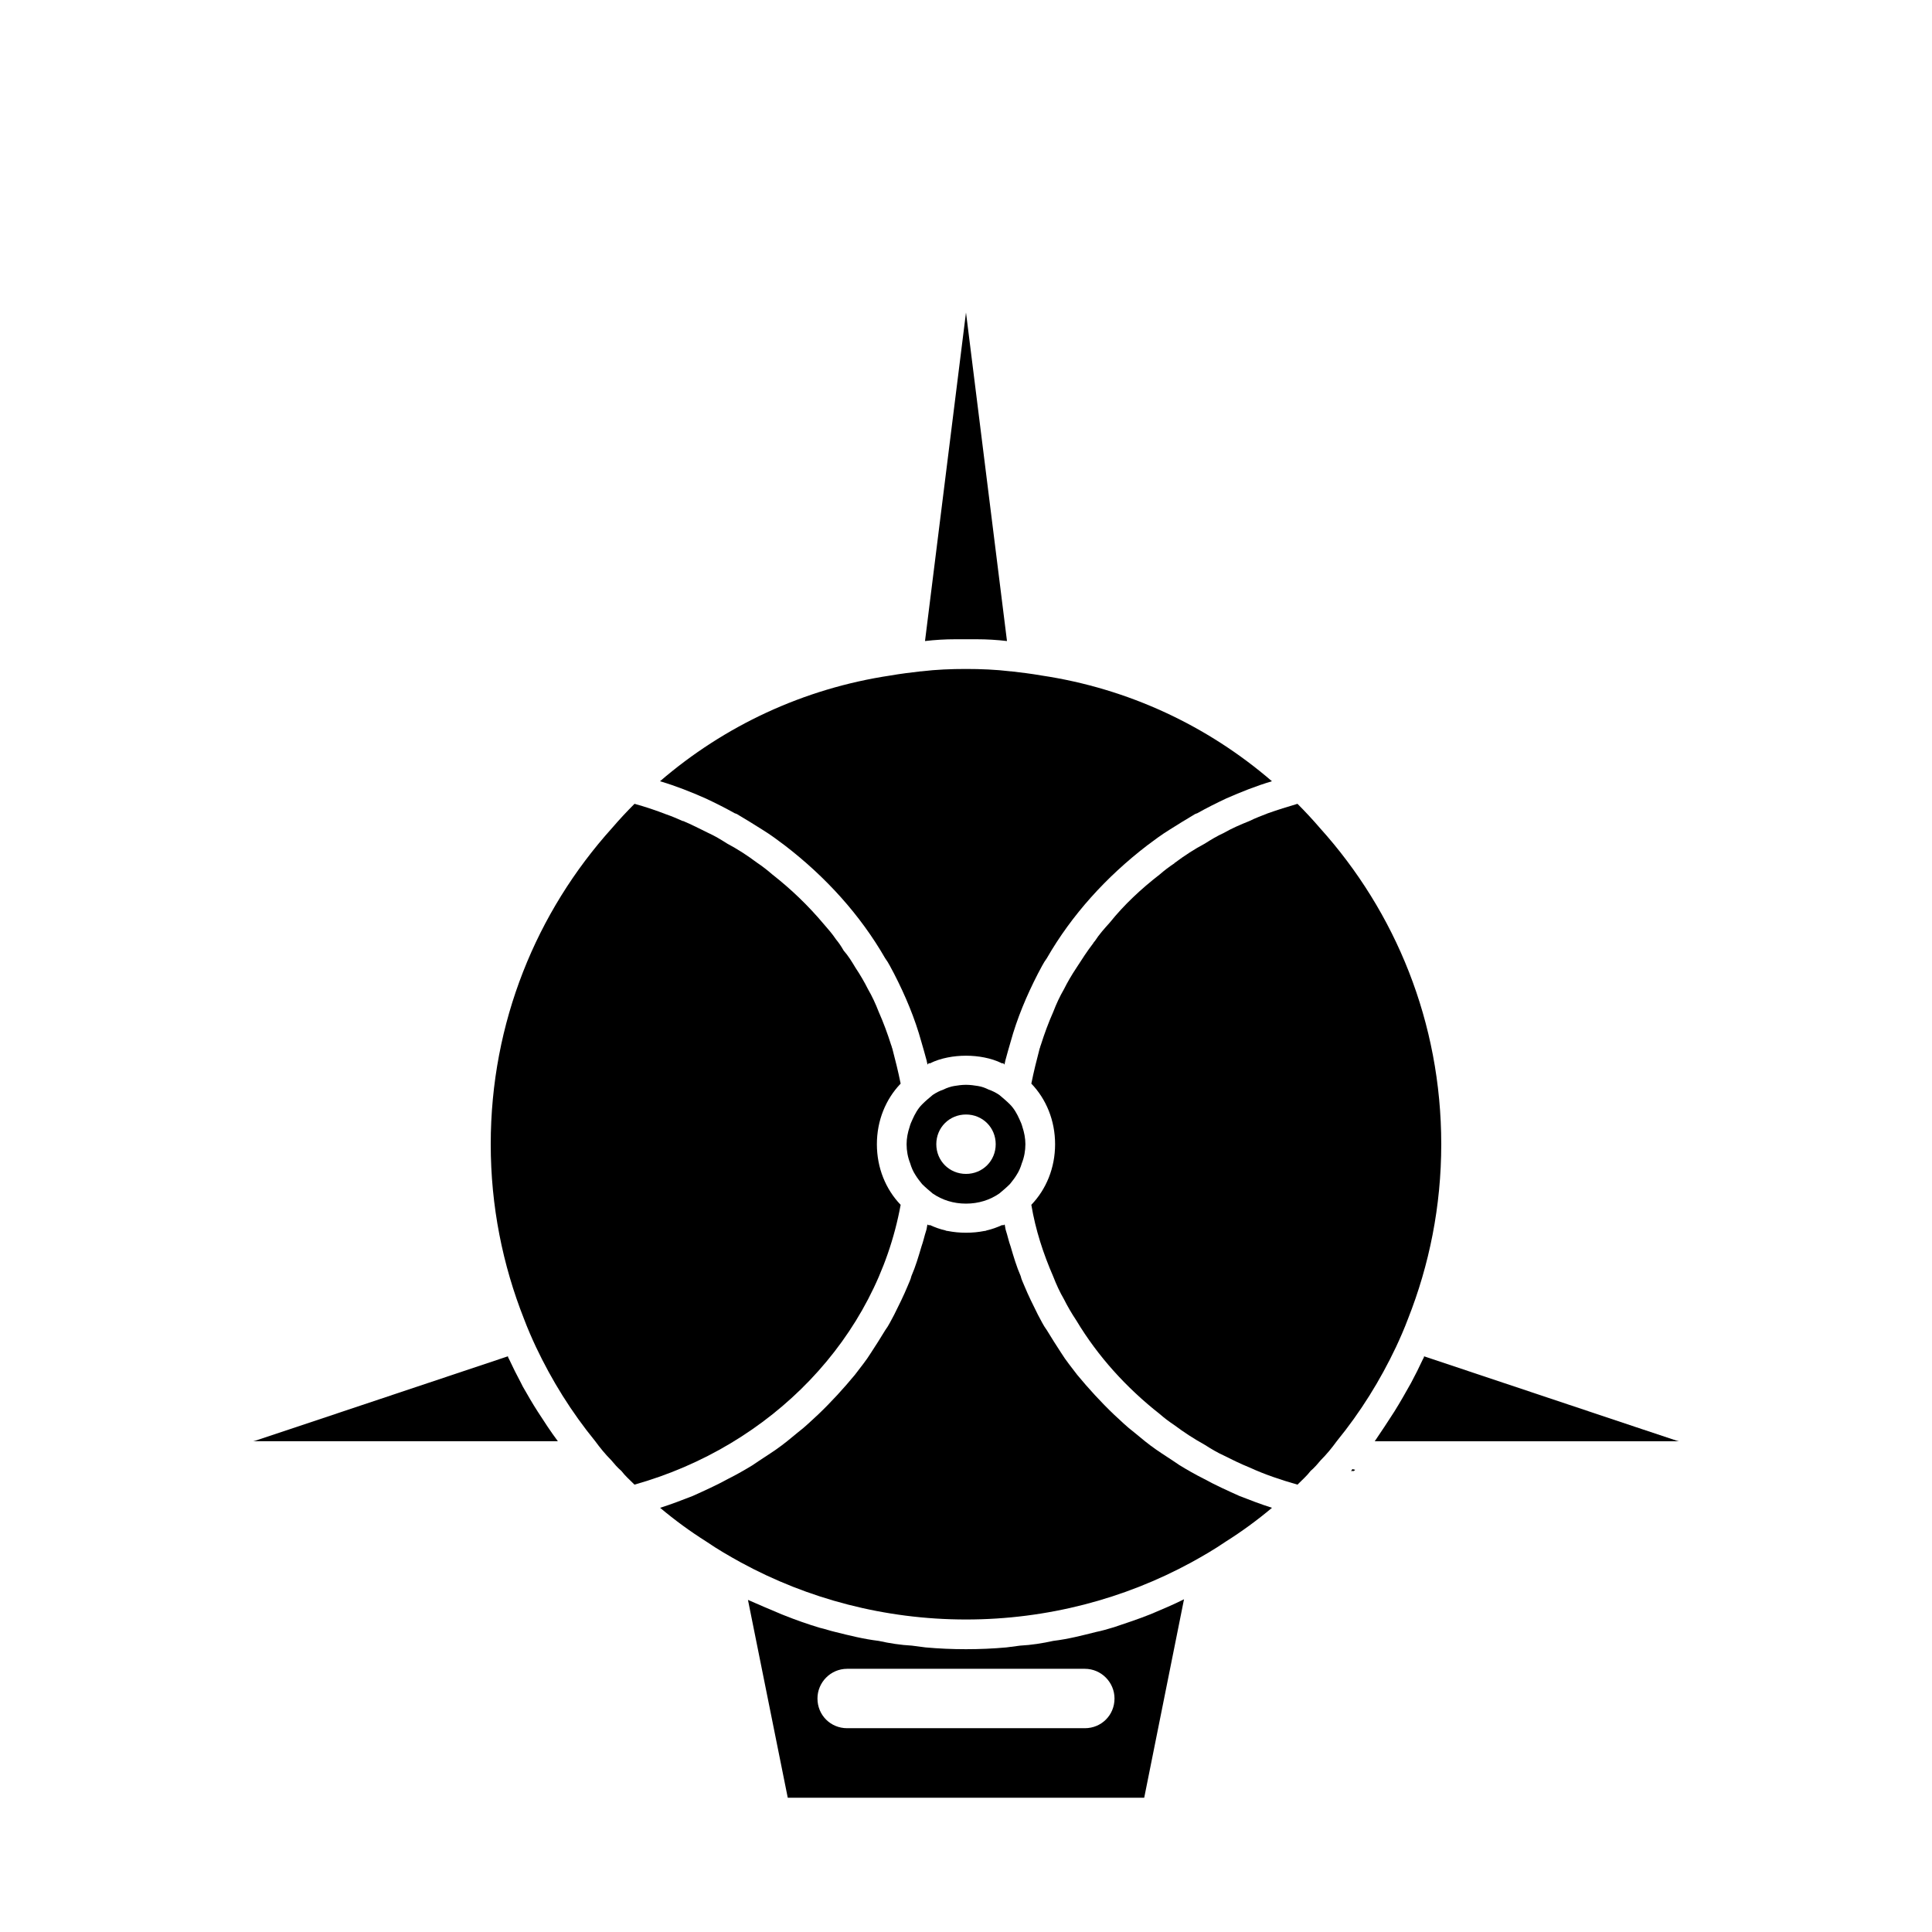
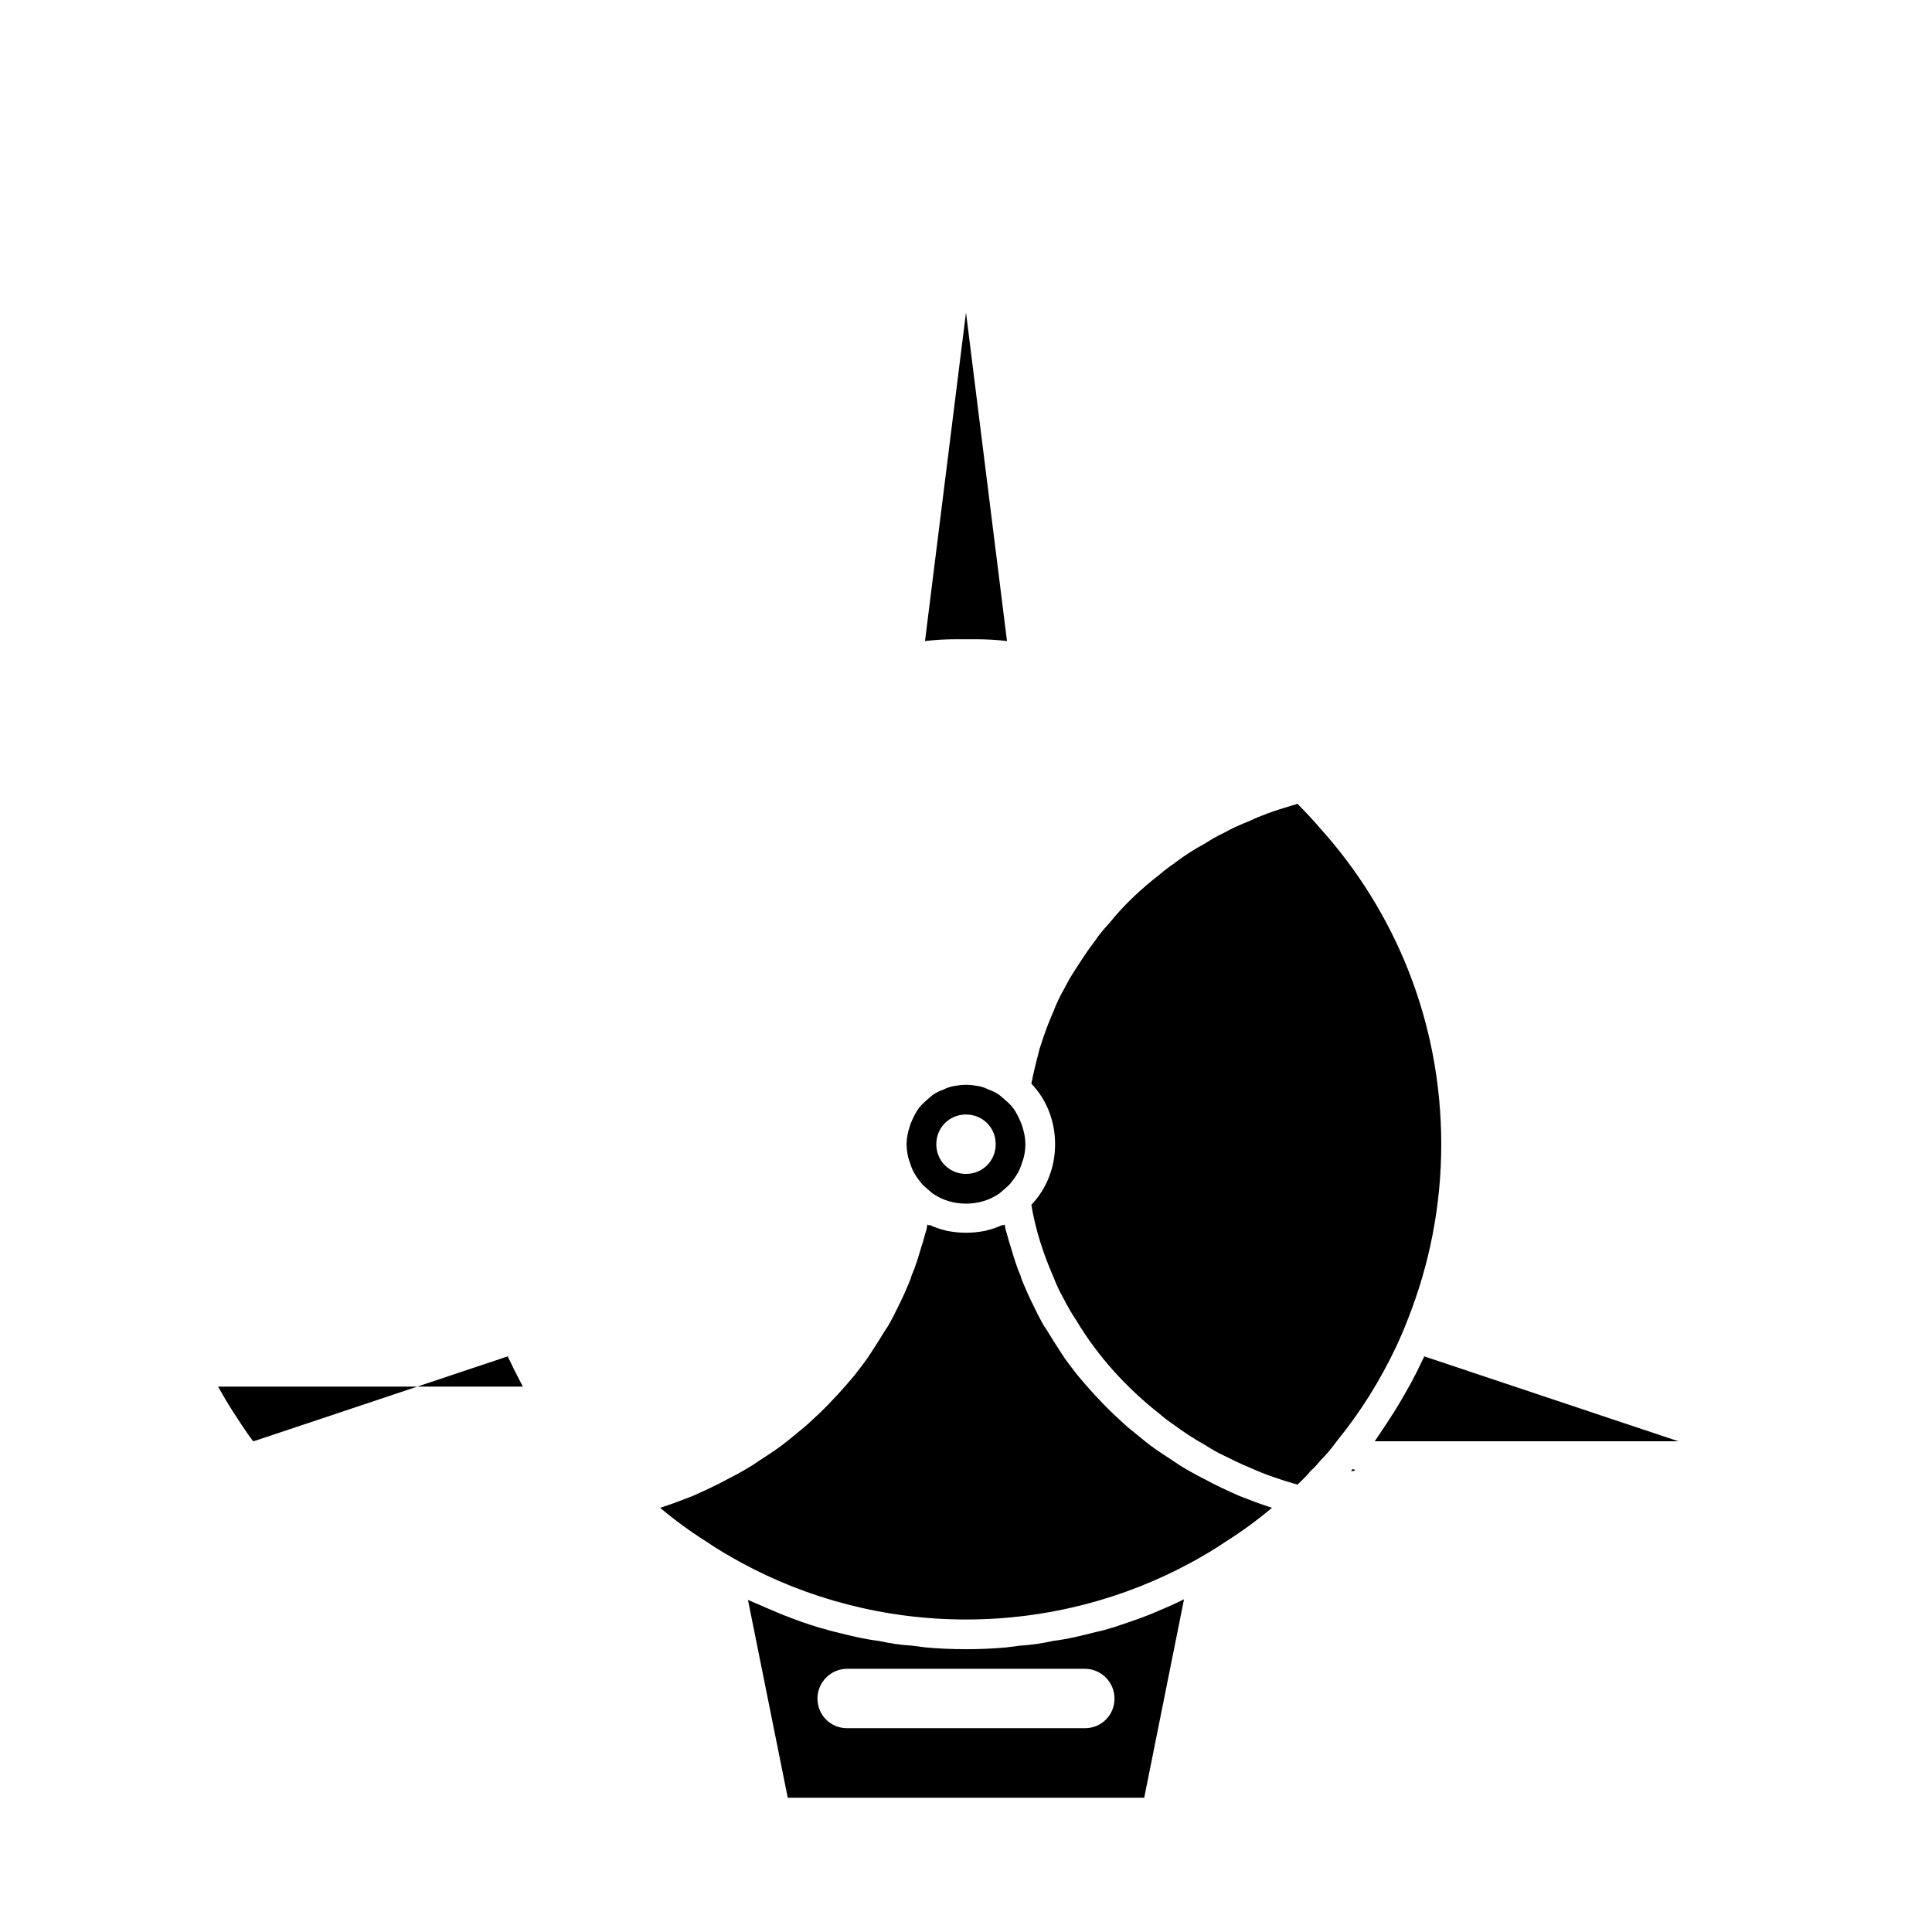
<svg xmlns="http://www.w3.org/2000/svg" fill="#000000" width="800px" height="800px" version="1.1" viewBox="144 144 512 512">
  <g>
    <path d="m502.34 533.35c0 0.156-0.156 0.316-0.316 0.473h0.789l0.316-0.316-0.629-0.156z" />
    <path d="m462.98 535.87c-2.203-1.102-4.41-2.363-6.453-3.621-2.047-1.418-4.094-2.676-6.141-4.094-2.047-1.418-3.938-2.992-5.824-4.566-1.891-1.418-3.621-3.148-5.352-4.723-3.465-3.305-6.769-6.926-9.762-10.547-1.418-1.891-2.992-3.777-4.25-5.824-1.258-1.891-2.519-3.938-3.777-5.984-0.945-1.258-1.574-2.676-2.363-4.094-1.258-2.519-2.519-5.039-3.621-7.715-0.316-0.789-0.789-1.73-0.945-2.519-1.102-2.519-1.891-5.195-2.676-7.871-0.473-1.258-0.789-2.832-1.258-4.25-0.156-0.473-0.156-0.945-0.316-1.574-0.156 0.156-0.473 0.316-0.629 0.156-1.418 0.629-2.676 1.102-4.094 1.418-0.316 0.156-0.473 0.156-0.629 0.156-3.148 0.629-6.613 0.629-9.762 0-0.156 0-0.316 0-0.629-0.156-1.418-0.316-2.676-0.789-4.094-1.418-0.156 0.156-0.473 0-0.629-0.156-0.156 0.629-0.156 1.102-0.316 1.574-0.473 1.418-0.789 2.992-1.258 4.25-0.789 2.676-1.574 5.352-2.676 7.871-0.156 0.789-0.629 1.73-0.945 2.519-1.102 2.676-2.363 5.195-3.621 7.715-0.789 1.418-1.418 2.832-2.363 4.094-1.258 2.047-2.519 4.094-3.777 5.984-1.258 2.047-2.832 3.938-4.25 5.824-2.992 3.621-6.297 7.242-9.762 10.547-1.73 1.574-3.465 3.305-5.352 4.723-1.891 1.574-3.777 3.148-5.824 4.566s-4.094 2.676-6.141 4.094c-2.047 1.258-4.25 2.519-6.453 3.621-3.148 1.73-6.297 3.148-9.445 4.566-2.832 1.102-5.668 2.203-8.66 3.148 3.938 3.305 8.031 6.297 12.281 8.973 2.992 2.047 5.984 3.777 9.133 5.512 17.617 9.602 38.086 15.113 59.656 15.113s42.035-5.512 59.672-15.113c3.148-1.73 6.141-3.465 9.133-5.512 4.25-2.676 8.344-5.668 12.281-8.973-2.992-0.945-5.824-2.047-8.66-3.148-3.152-1.418-6.301-2.836-9.449-4.566z" />
-     <path d="m338.75 359.54c0.156 0 0.316 0.156 0.473 0.156 2.363 1.418 4.723 2.832 6.926 4.25 2.047 1.258 3.938 2.676 5.824 4.094 10.863 8.344 19.996 18.422 26.609 29.914 0.945 1.258 1.574 2.676 2.363 4.094 2.992 5.824 5.512 11.809 7.242 18.105 0.473 1.574 0.945 3.305 1.418 5.039 0 0.316 0.156 0.473 0.156 0.789v0.156l0.316-0.316c0.156 0 0.156-0.156 0.316 0 1.574-0.789 3.148-1.258 4.723-1.574 3.148-0.629 6.613-0.629 9.762 0 1.574 0.316 3.148 0.789 4.723 1.574 0.156-0.156 0.156 0 0.316 0l0.316 0.316v-0.156c0-0.316 0.156-0.473 0.156-0.789 0.473-1.73 0.945-3.465 1.418-5.039 1.73-6.297 4.25-12.281 7.242-18.105 0.789-1.418 1.418-2.832 2.363-4.094 6.613-11.492 15.742-21.57 26.609-29.914 1.891-1.418 3.777-2.832 5.824-4.094 2.203-1.418 4.566-2.832 6.926-4.25 0.156 0 0.316-0.156 0.473-0.156 2.519-1.418 5.039-2.676 7.715-3.938 3.938-1.73 7.871-3.305 12.121-4.566-17.004-14.641-37.941-24.562-61.086-28.023-2.676-0.473-5.352-0.789-8.031-1.102h-0.156c-3.941-0.469-7.879-0.629-11.812-0.629-3.938 0-7.871 0.156-11.809 0.629h-0.156c-2.676 0.316-5.352 0.629-8.031 1.102-23.145 3.465-44.082 13.383-61.086 28.023 4.25 1.258 8.188 2.832 12.121 4.566 2.676 1.262 5.195 2.523 7.715 3.938z" />
    <path d="m402.83 313.41c2.676 0 5.352 0.156 8.031 0.473l-10.863-87.066-10.863 87.066c2.676-0.316 5.352-0.473 8.031-0.473z" />
    <path d="m588.3 525.79-8.973-2.992-57.938-19.363c0 0.316-0.156 0.473-0.316 0.789-0.945 2.047-2.047 4.25-3.148 6.297-1.418 2.519-2.832 5.039-4.41 7.559-1.73 2.676-3.465 5.352-5.195 7.871h79.664l0.945-0.004z" />
    <path d="m439.2 575.23c-1.574 0.473-3.148 0.945-4.723 1.258-3.777 0.945-7.398 1.891-11.336 2.363-2.832 0.629-5.824 1.102-8.816 1.258-1.102 0.156-2.363 0.316-3.621 0.473-3.465 0.316-7.086 0.473-10.707 0.473s-7.242-0.156-10.707-0.473c-1.258-0.156-2.519-0.316-3.621-0.473-2.992-0.156-5.984-0.629-8.816-1.258-3.938-0.473-7.715-1.418-11.492-2.363-1.418-0.316-2.676-0.789-4.094-1.102-3.148-0.945-6.297-2.047-9.445-3.305-0.316-0.156-0.473-0.156-0.789-0.316-2.992-1.258-5.984-2.519-8.816-3.777l10.547 52.426h94.465l10.547-52.586c-2.832 1.418-5.824 2.676-8.816 3.938-3.148 1.262-6.453 2.363-9.758 3.465zm-70.691 11.02h62.977c4.41 0 7.871 3.621 7.871 7.871 0 4.41-3.465 7.871-7.871 7.871h-62.977c-4.41 0-7.871-3.465-7.871-7.871-0.004-4.25 3.461-7.871 7.871-7.871z" />
    <path d="m411.65 436.68c-0.945-0.945-1.891-1.73-2.832-2.519-0.945-0.629-1.891-1.102-2.832-1.418-0.945-0.473-1.891-0.789-2.832-0.945-0.949-0.156-2.051-0.312-3.152-0.312s-2.203 0.156-3.148 0.316c-0.945 0.156-1.891 0.473-2.832 0.945-0.945 0.316-1.891 0.789-2.832 1.418-0.945 0.789-1.891 1.574-2.832 2.519-1.102 1.102-1.891 2.519-2.519 3.938-0.316 0.629-0.629 1.418-0.789 2.047-0.477 1.41-0.793 2.984-0.793 4.559 0 1.73 0.316 3.465 0.945 5.039 0.316 1.102 0.789 2.203 1.418 3.148 0.473 0.789 1.102 1.574 1.73 2.363 0.945 0.945 1.891 1.73 2.832 2.519 2.519 1.73 5.512 2.676 8.82 2.676 3.305 0 6.297-0.945 8.816-2.676 0.945-0.789 1.891-1.574 2.832-2.519 0.629-0.789 1.258-1.574 1.73-2.363 0.629-0.945 1.102-2.047 1.418-3.148 0.629-1.574 0.945-3.309 0.945-5.039 0-1.574-0.316-3.148-0.789-4.566-0.156-0.629-0.473-1.418-0.789-2.047-0.625-1.414-1.414-2.832-2.516-3.934zm-11.648 18.418c-4.41 0-7.871-3.465-7.871-7.871 0-4.41 3.465-7.871 7.871-7.871 4.41 0 7.871 3.465 7.871 7.871 0 4.41-3.465 7.871-7.871 7.871z" />
-     <path d="m382.68 463.29c-3.938-4.094-6.297-9.762-6.297-16.059s2.363-11.965 6.297-16.059c-0.629-3.148-1.418-6.297-2.203-9.289-0.156-0.316-0.156-0.629-0.316-0.945-0.945-2.992-2.047-5.984-3.305-8.816-0.789-2.047-1.73-4.094-2.832-5.984-0.945-1.891-2.047-3.777-3.305-5.668-0.945-1.574-1.891-3.148-3.148-4.566-0.629-1.102-1.258-2.047-2.047-2.992-0.945-1.418-2.047-2.676-3.148-3.938-4.094-4.879-8.66-9.289-13.699-13.227-1.258-1.102-2.676-2.203-4.094-3.148-2.519-1.891-5.195-3.621-7.871-5.039-1.73-1.102-3.305-2.047-5.039-2.832-2.203-1.102-4.41-2.203-6.613-3.148h-0.156c-1.418-0.629-2.832-1.258-4.25-1.73-2.832-1.102-5.668-2.047-8.5-2.832-2.047 2.047-4.094 4.25-5.984 6.453-20 22.203-32.121 51.488-32.121 83.762 0 16.375 3.148 31.961 8.816 46.289 0.945 2.519 2.047 5.039 3.148 7.398 4.25 8.973 9.445 17.32 15.742 25.031 1.258 1.73 2.676 3.465 4.25 5.039 0.789 0.945 1.574 1.891 2.676 2.832 0.945 1.258 2.203 2.363 3.465 3.621 36.371-10.23 64.082-38.887 70.535-74.152z" />
-     <path d="m282.55 511.46c-0.156-0.316-0.316-0.629-0.473-0.945-1.102-2.047-2.203-4.25-3.148-6.297-0.156-0.316-0.316-0.473-0.316-0.789l-57.938 19.367-8.973 2.992-0.629 0.156h80.77c-1.891-2.519-3.621-5.195-5.352-7.871-1.422-2.203-2.68-4.406-3.941-6.613z" />
+     <path d="m282.55 511.46c-0.156-0.316-0.316-0.629-0.473-0.945-1.102-2.047-2.203-4.25-3.148-6.297-0.156-0.316-0.316-0.473-0.316-0.789l-57.938 19.367-8.973 2.992-0.629 0.156c-1.891-2.519-3.621-5.195-5.352-7.871-1.422-2.203-2.68-4.406-3.941-6.613z" />
    <path d="m517.13 493.52c5.668-14.328 8.816-29.914 8.816-46.289 0-32.273-12.121-61.559-32.117-83.758-1.891-2.203-3.938-4.41-5.984-6.453-2.676 0.789-5.195 1.574-7.871 2.519-1.574 0.629-3.305 1.258-4.879 2.047-2.363 0.945-4.566 1.891-6.769 3.148-1.73 0.789-3.305 1.73-5.039 2.832-2.676 1.418-5.352 3.148-7.871 5.039 0 0-0.156 0-0.156 0.156-1.418 0.945-2.676 1.891-3.938 2.992-4.879 3.777-9.445 8.031-13.227 12.754-1.418 1.574-2.832 3.148-3.938 4.879-0.156 0.156-0.316 0.316-0.473 0.629-1.574 2.047-2.992 4.25-4.41 6.453-1.258 1.891-2.363 3.777-3.305 5.668-1.102 1.891-2.047 3.938-2.832 5.984-1.258 2.832-2.363 5.824-3.305 8.816-0.156 0.316-0.156 0.629-0.316 0.945-0.789 2.992-1.574 6.141-2.203 9.289 3.938 4.094 6.297 9.762 6.297 16.059s-2.363 11.965-6.297 16.059c1.102 6.613 3.148 12.91 5.824 19.051 0.789 2.047 1.73 4.094 2.832 5.984 0.945 1.891 2.047 3.777 3.305 5.668 5.668 9.445 13.227 17.789 22.043 24.719 1.258 1.102 2.519 2.047 3.938 2.992 2.519 1.891 5.195 3.621 8.031 5.195 1.73 1.102 3.305 2.047 5.039 2.832 2.203 1.102 4.41 2.203 6.769 3.148 4.094 1.891 8.344 3.305 12.754 4.566 1.258-1.258 2.519-2.363 3.465-3.621 1.102-0.945 1.891-1.891 2.676-2.832 1.574-1.574 2.992-3.305 4.25-5.039 6.297-7.715 11.492-16.059 15.742-25.031 1.102-2.367 2.207-4.883 3.148-7.402z" />
  </g>
</svg>